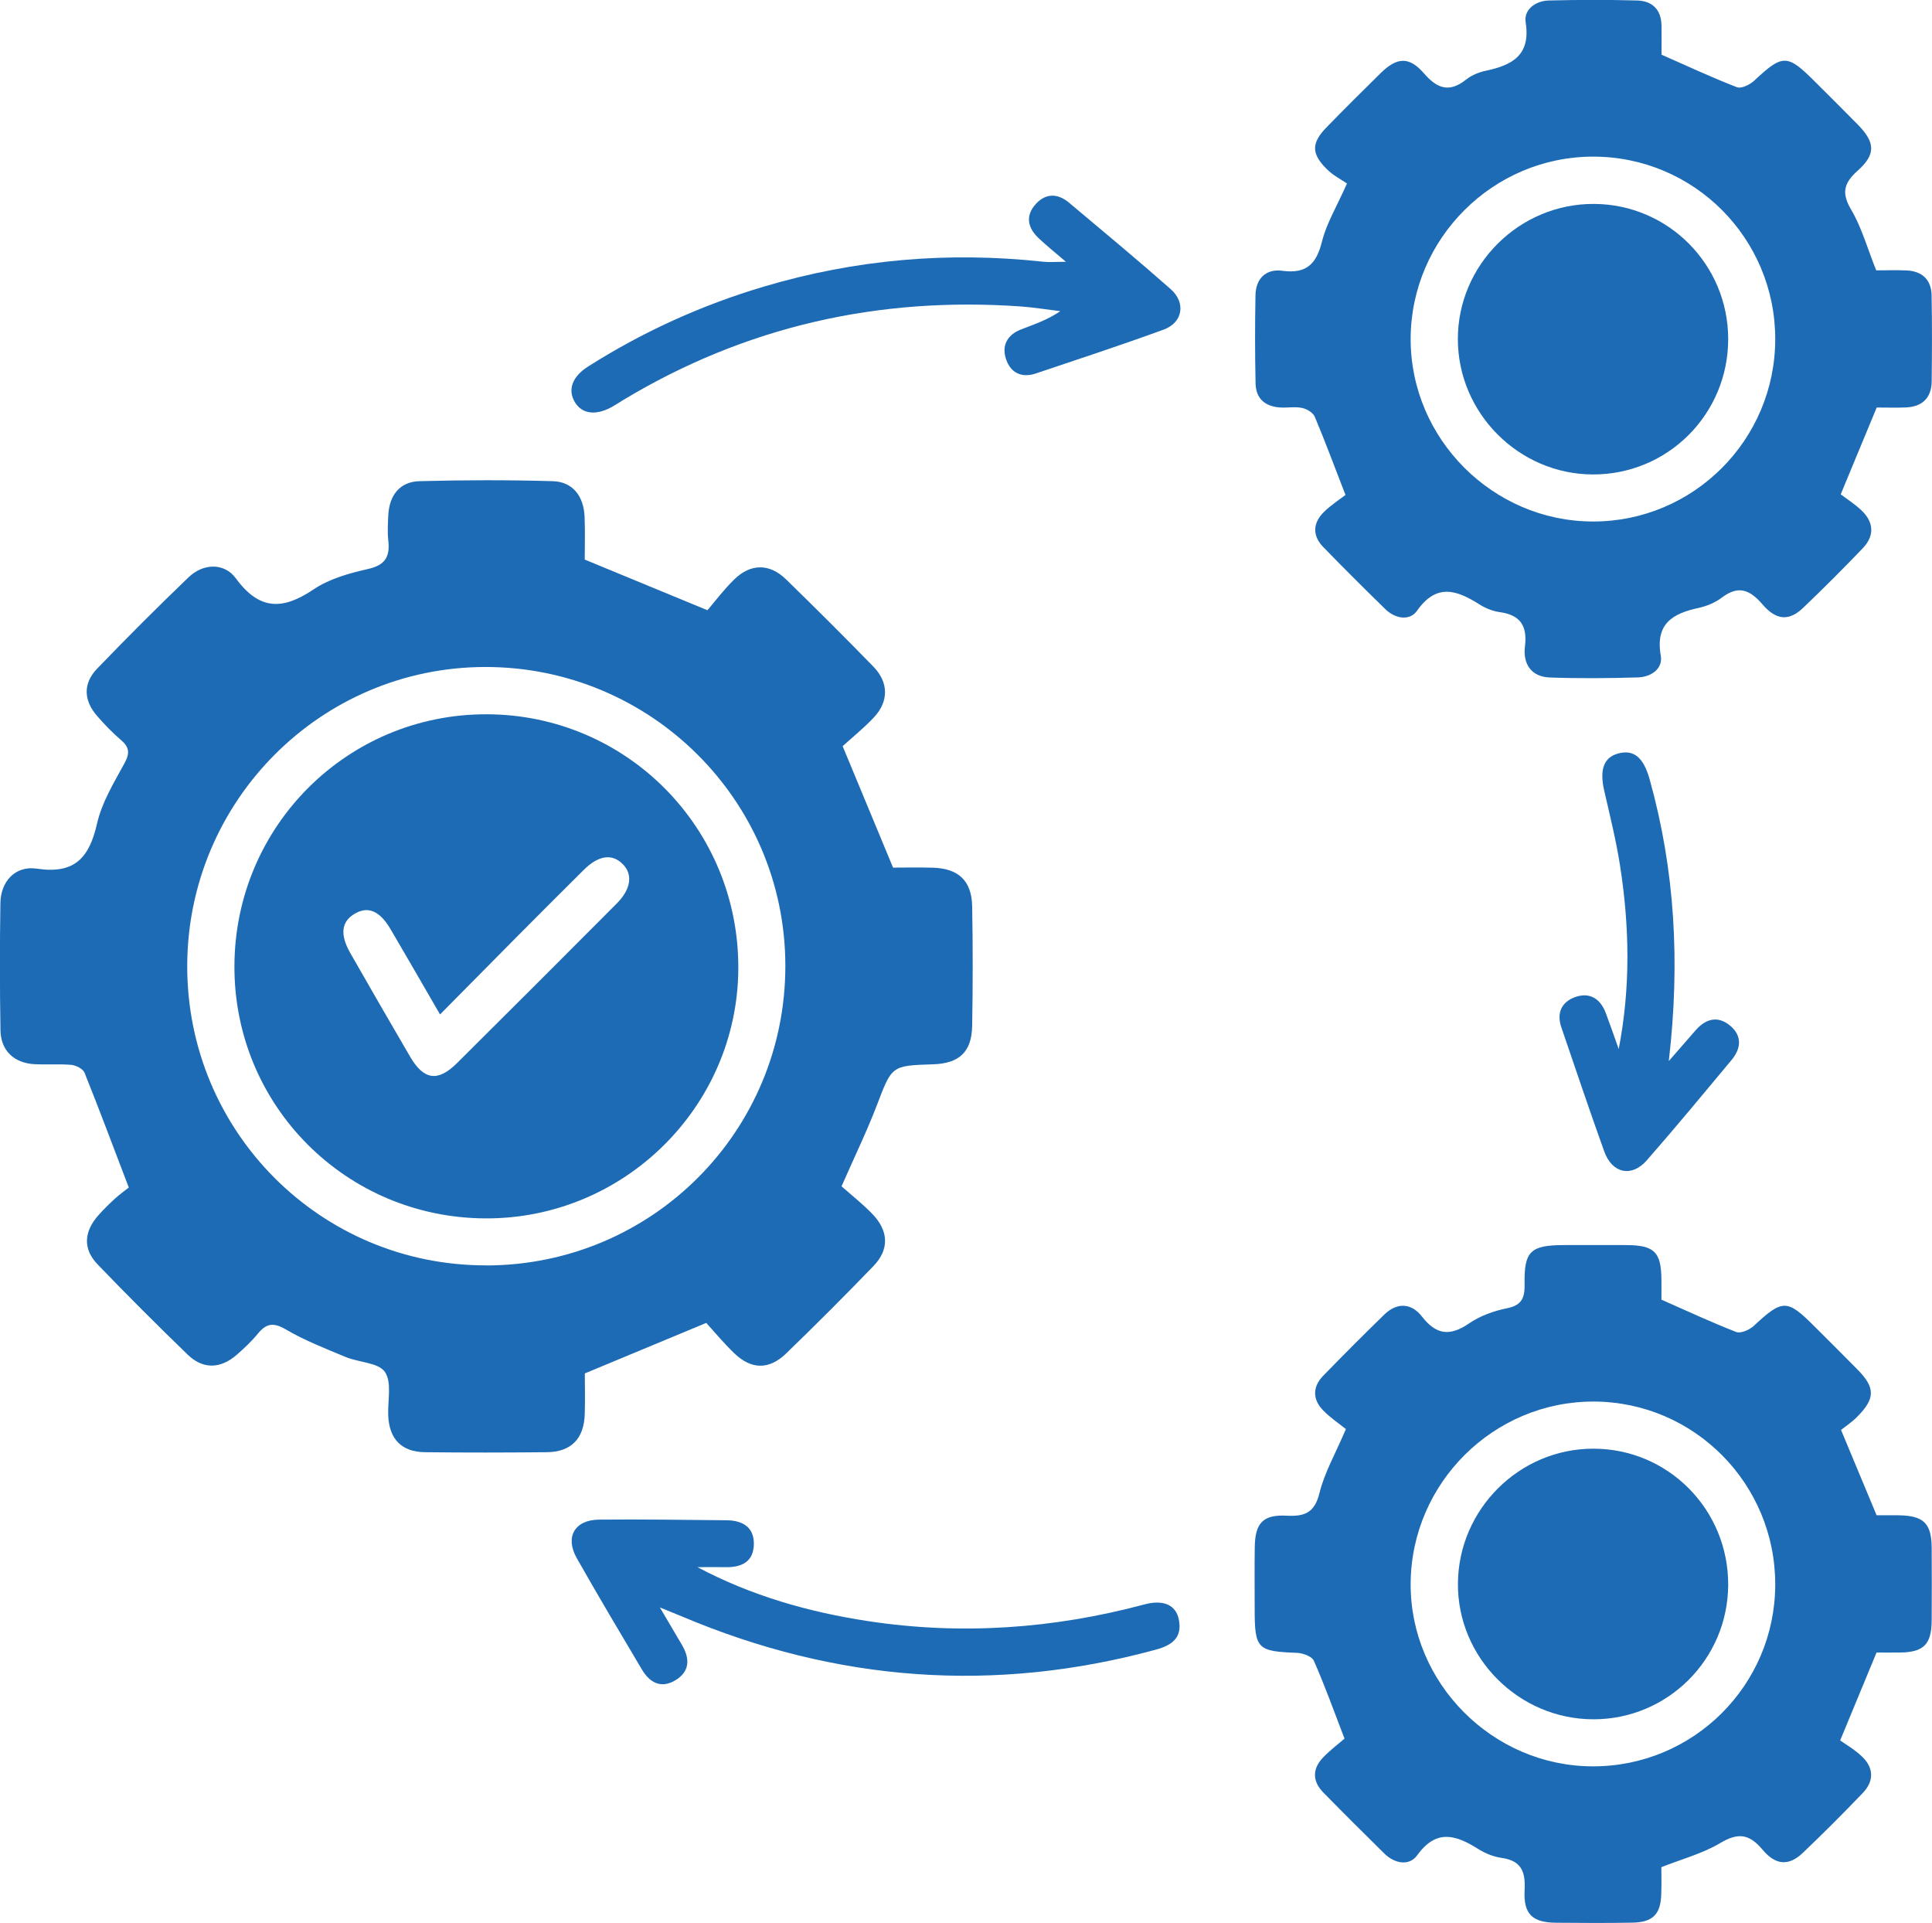
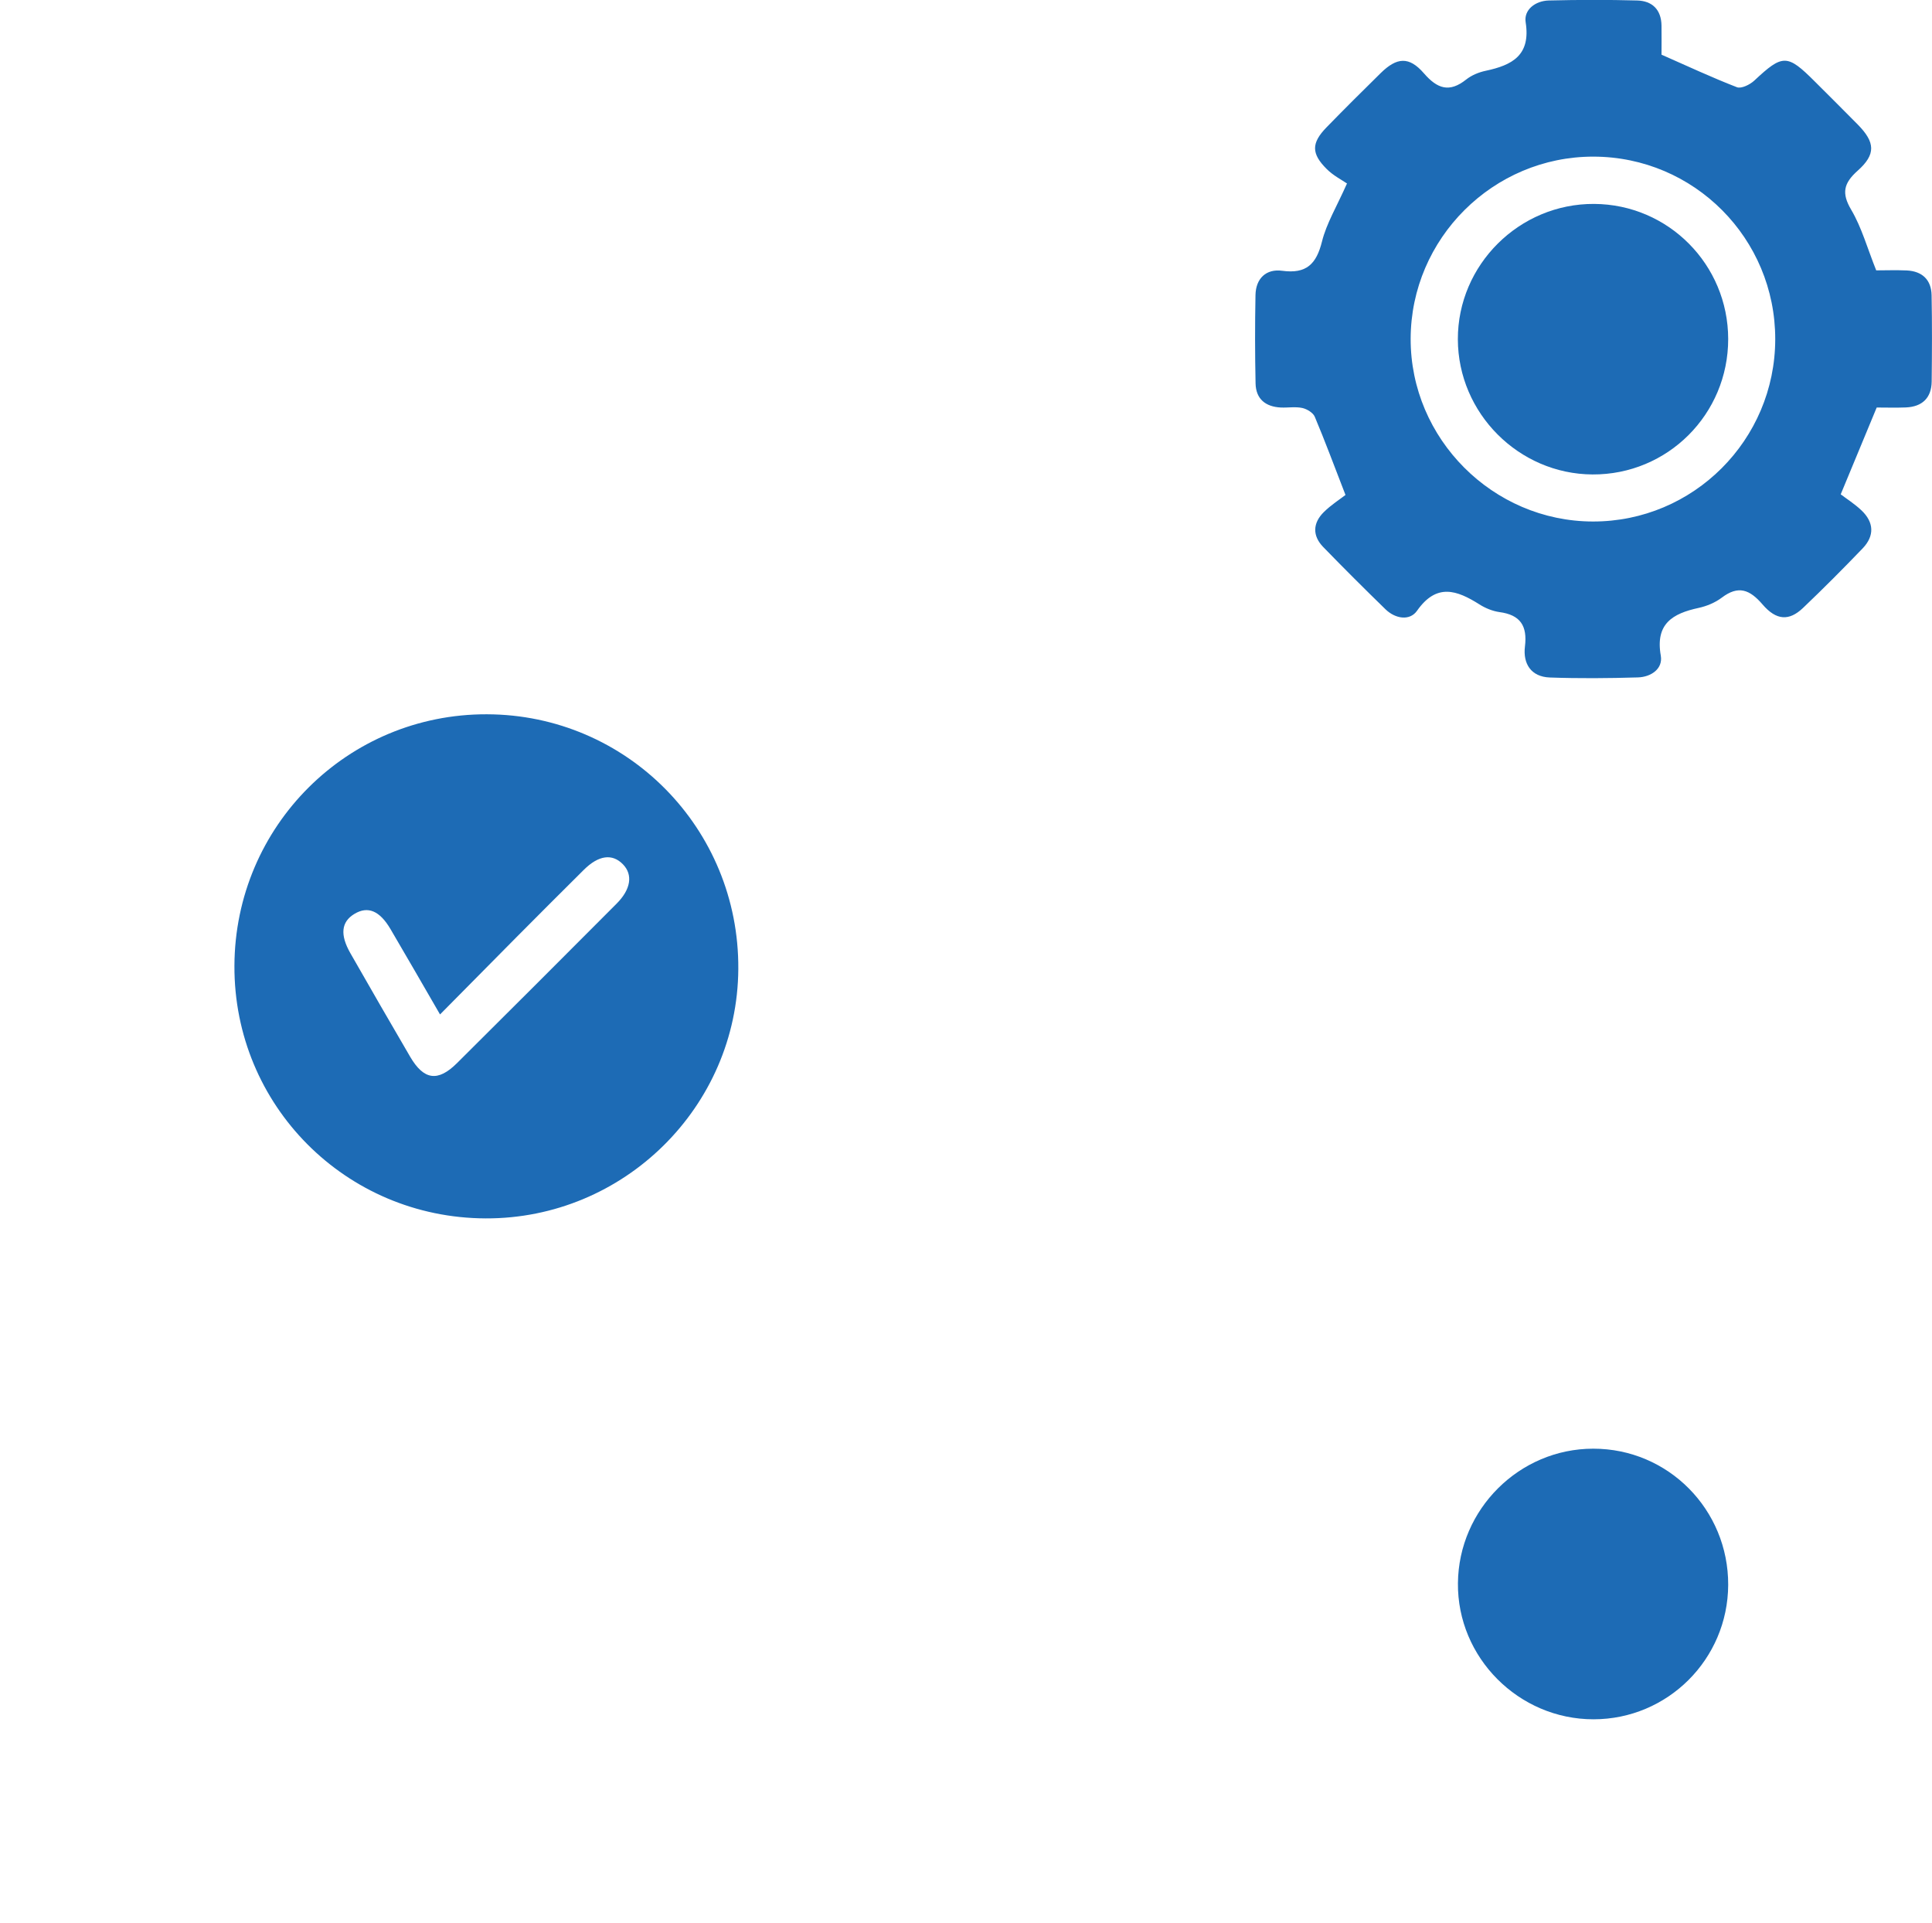
<svg xmlns="http://www.w3.org/2000/svg" id="a" viewBox="0 0 24.106 23.99">
  <defs>
    <style>.b{fill:#1d6bb5;}</style>
  </defs>
-   <path class="b" d="M10.501,14.801c.117,.103,.259,.215,.383,.343,.205,.212,.214,.443,.015,.65-.357,.37-.721,.734-1.09,1.091-.214,.207-.435,.202-.648-.003-.129-.124-.244-.263-.349-.378l-1.515,.63c0,.153,.005,.332-.001,.51-.01,.306-.171,.47-.474,.473-.506,.005-1.012,.006-1.518-0-.293-.003-.447-.163-.46-.456-.008-.186,.048-.415-.041-.545-.081-.118-.324-.118-.488-.186-.255-.106-.516-.208-.753-.347-.156-.091-.243-.069-.347,.058-.077,.094-.168,.179-.259,.259-.203,.178-.422,.186-.614,0-.381-.369-.757-.744-1.124-1.126-.185-.192-.172-.408,.009-.612,.065-.073,.135-.143,.207-.208,.067-.06,.14-.113,.173-.139-.195-.511-.368-.974-.552-1.432-.019-.048-.105-.092-.164-.098-.154-.014-.31,0-.465-.009-.251-.015-.415-.17-.42-.419-.009-.53-.009-1.061-.001-1.591,.004-.268,.184-.47,.456-.429,.472,.071,.653-.137,.75-.563,.06-.264,.211-.511,.343-.753,.069-.127,.059-.201-.046-.29-.105-.09-.202-.191-.293-.295-.172-.195-.182-.408-.004-.593,.373-.388,.754-.769,1.143-1.142,.179-.172,.442-.185,.588,.013,.292,.4,.583,.4,.969,.14,.197-.133,.447-.203,.683-.256,.217-.049,.273-.158,.251-.356-.012-.105-.005-.212,0-.318,.014-.248,.145-.414,.388-.421,.554-.015,1.11-.016,1.664-0,.247,.007,.386,.184,.397,.443,.008,.186,.002,.373,.002,.535l1.531,.632c.086-.1,.199-.251,.332-.382,.207-.203,.442-.204,.649-.003,.368,.359,.733,.722,1.091,1.09,.191,.197,.191,.435,.004,.633-.128,.136-.275,.254-.389,.358l.629,1.515c.138,0,.316-.004,.494,.001,.321,.008,.487,.162,.493,.481,.009,.498,.009,.996,0,1.493-.006,.326-.162,.469-.491,.479-.519,.016-.51,.019-.699,.513-.125,.326-.278,.64-.439,1.007Zm-4.432,.986c2.068-.004,3.733-1.674,3.73-3.741-.002-2.06-1.682-3.729-3.748-3.725-2.05,.004-3.712,1.673-3.715,3.73-.002,2.069,1.667,3.74,3.732,3.735Z" />
-   <path class="b" d="M16.795,17.83c-.084-.068-.194-.141-.285-.234-.135-.138-.135-.294,.001-.434,.25-.257,.504-.512,.761-.762,.159-.155,.339-.144,.468,.022,.179,.231,.35,.253,.59,.088,.137-.094,.309-.156,.474-.189,.189-.038,.222-.135,.219-.305-.008-.406,.076-.482,.487-.483,.261-0,.522-.001,.783,0,.35,.002,.434,.087,.437,.431,.001,.089,0,.178,0,.25,.323,.142,.624,.283,.933,.403,.056,.022,.164-.026,.218-.075,.361-.335,.415-.338,.757,.004,.179,.179,.359,.357,.536,.537,.227,.23,.227,.364-.006,.597-.063,.063-.139,.113-.197,.159l.444,1.065c.079,0,.176-.001,.273,0,.313,.004,.412,.099,.414,.406,.002,.302,.002,.604-0,.906-.002,.298-.099,.396-.393,.4-.105,.002-.21,0-.295,0l-.454,1.097c.065,.046,.181,.112,.274,.202,.148,.141,.149,.307,.008,.454-.243,.253-.491,.502-.745,.744-.173,.165-.336,.164-.505-.037-.167-.199-.306-.216-.53-.082-.22,.131-.478,.199-.733,.3,0,.108,.003,.222-.001,.335-.007,.252-.105,.353-.361,.357-.318,.006-.636,.004-.955,.001-.291-.003-.405-.107-.389-.405,.012-.229-.038-.369-.287-.404-.102-.014-.207-.057-.295-.113-.277-.173-.519-.251-.757,.079-.1,.139-.282,.107-.411-.02-.256-.252-.51-.505-.762-.762-.137-.14-.138-.293-.005-.434,.089-.094,.195-.172,.27-.238-.137-.356-.249-.669-.383-.972-.024-.054-.137-.095-.21-.098-.493-.018-.528-.049-.528-.539-0-.261-.003-.522,.001-.783,.005-.297,.102-.405,.4-.389,.228,.012,.348-.04,.408-.285,.061-.249,.195-.481,.328-.793Zm5.355,1.94c.003-1.257-1.009-2.28-2.262-2.285-1.25-.004-2.278,1.014-2.287,2.267-.009,1.244,1.02,2.28,2.269,2.284,1.256,.004,2.277-1.01,2.28-2.266Z" />
  <path class="b" d="M16.805,2.288c-.064-.044-.17-.098-.25-.178-.196-.194-.194-.326-.003-.522,.222-.228,.448-.453,.675-.676,.202-.198,.354-.211,.539,.002,.168,.194,.318,.245,.528,.078,.068-.054,.158-.091,.244-.109,.329-.07,.563-.192,.498-.605-.025-.157,.122-.268,.289-.272,.367-.009,.735-.01,1.102-0,.188,.005,.301,.114,.304,.313,.002,.13,0,.26,0,.363,.329,.145,.631,.286,.941,.406,.055,.021,.162-.032,.216-.082,.355-.332,.411-.334,.756,.011,.179,.179,.359,.357,.536,.537,.217,.221,.229,.371-.002,.576-.173,.155-.204,.278-.08,.487,.131,.222,.201,.479,.312,.756,.109,0,.246-.005,.382,.001,.192,.01,.305,.116,.309,.309,.007,.359,.005,.718,.001,1.077-.003,.206-.119,.314-.322,.323-.122,.005-.244,.001-.364,.001l-.449,1.083c.065,.05,.17,.116,.259,.2,.156,.148,.165,.317,.015,.474-.243,.253-.491,.502-.745,.744-.172,.163-.331,.158-.505-.045-.159-.185-.301-.241-.508-.084-.082,.062-.188,.106-.289,.128-.325,.07-.542,.198-.472,.595,.029,.166-.123,.267-.285,.272-.367,.011-.735,.014-1.101,.001-.232-.009-.335-.171-.309-.386,.032-.259-.057-.395-.318-.43-.086-.012-.176-.049-.25-.096-.283-.179-.535-.267-.778,.079-.091,.13-.271,.101-.393-.017-.263-.256-.523-.515-.779-.779-.136-.141-.129-.298,.008-.434,.092-.091,.204-.162,.271-.214-.145-.373-.257-.677-.383-.975-.021-.051-.097-.097-.155-.11-.086-.019-.179-.002-.268-.006-.191-.009-.312-.106-.316-.301-.008-.367-.008-.734-.001-1.102,.004-.208,.134-.33,.333-.303,.303,.041,.427-.084,.497-.366,.056-.225,.183-.433,.313-.726Zm5.345,1.945c.002-1.258-1.012-2.277-2.268-2.279-1.251-.002-2.278,1.021-2.281,2.272-.003,1.247,1.025,2.278,2.274,2.28,1.253,.002,2.273-1.017,2.275-2.273Z" />
-   <path class="b" d="M8.697,19.548c.678,.361,1.395,.564,2.139,.677,1.163,.176,2.309,.094,3.443-.209,.234-.063,.392,.004,.429,.186,.047,.226-.082,.322-.282,.377-2.018,.55-3.987,.402-5.91-.41-.071-.03-.144-.059-.283-.116,.116,.196,.197,.333,.277,.47,.101,.173,.097,.334-.088,.442-.176,.103-.315,.026-.411-.134-.275-.463-.55-.925-.815-1.393-.149-.264-.025-.477,.278-.48,.53-.005,1.061,.003,1.591,.008,.195,.002,.344,.081,.341,.298-.003,.216-.148,.29-.347,.287-.121-.002-.242-0-.362-0Z" />
-   <path class="b" d="M13.301,3.267c-.135-.116-.24-.2-.338-.292-.14-.13-.174-.282-.039-.43,.124-.137,.275-.134,.414-.017,.425,.357,.852,.711,1.268,1.078,.194,.171,.152,.419-.087,.506-.528,.193-1.062,.368-1.594,.547-.177,.059-.314-.006-.372-.177-.058-.171,.015-.305,.186-.372,.163-.063,.329-.118,.491-.228-.165-.02-.329-.047-.494-.059-1.775-.125-3.434,.248-4.963,1.169-.042,.025-.082,.053-.125,.077-.206,.119-.382,.1-.474-.05-.094-.154-.036-.32,.163-.446,.685-.435,1.418-.767,2.195-.998,1.14-.339,2.302-.439,3.484-.31,.077,.008,.155,.001,.285,.001Z" />
-   <path class="b" d="M20.196,13.092c.151-.774,.136-1.537,.017-2.297-.049-.313-.126-.622-.197-.932-.06-.26-.006-.415,.175-.463,.196-.052,.316,.049,.393,.326,.315,1.13,.381,2.278,.238,3.511,.138-.159,.235-.27,.333-.382,.125-.144,.275-.188,.429-.062,.154,.126,.143,.285,.021,.431-.35,.42-.698,.841-1.058,1.252-.188,.215-.431,.164-.53-.11-.185-.513-.358-1.031-.535-1.547-.061-.177-.002-.315,.166-.378,.183-.068,.318,.015,.387,.195,.057,.151,.109,.303,.163,.455Z" />
  <path class="b" d="M2.925,12.048c.007-1.743,1.412-3.142,3.15-3.137,1.747,.005,3.149,1.425,3.137,3.178-.011,1.72-1.428,3.118-3.154,3.111-1.745-.007-3.14-1.411-3.133-3.151Zm2.565,.607c-.218-.377-.416-.721-.617-1.063-.136-.232-.284-.292-.452-.19-.163,.099-.181,.259-.049,.49,.247,.432,.495,.863,.746,1.292,.17,.29,.345,.316,.583,.08,.666-.661,1.329-1.325,1.992-1.99,.179-.179,.206-.361,.08-.491-.133-.137-.304-.115-.489,.069-.284,.281-.566,.565-.848,.848-.309,.311-.616,.623-.945,.955Z" />
  <path class="b" d="M21.563,19.772c-.004,.928-.755,1.677-1.681,1.677-.933,0-1.7-.77-1.691-1.698,.008-.923,.767-1.678,1.688-1.678,.935-.001,1.688,.76,1.684,1.7Z" />
  <path class="b" d="M21.563,4.228c.001,.94-.756,1.696-1.693,1.691-.921-.005-1.678-.765-1.68-1.686-.002-.93,.767-1.694,1.7-1.689,.926,.005,1.672,.757,1.673,1.685Z" />
</svg>